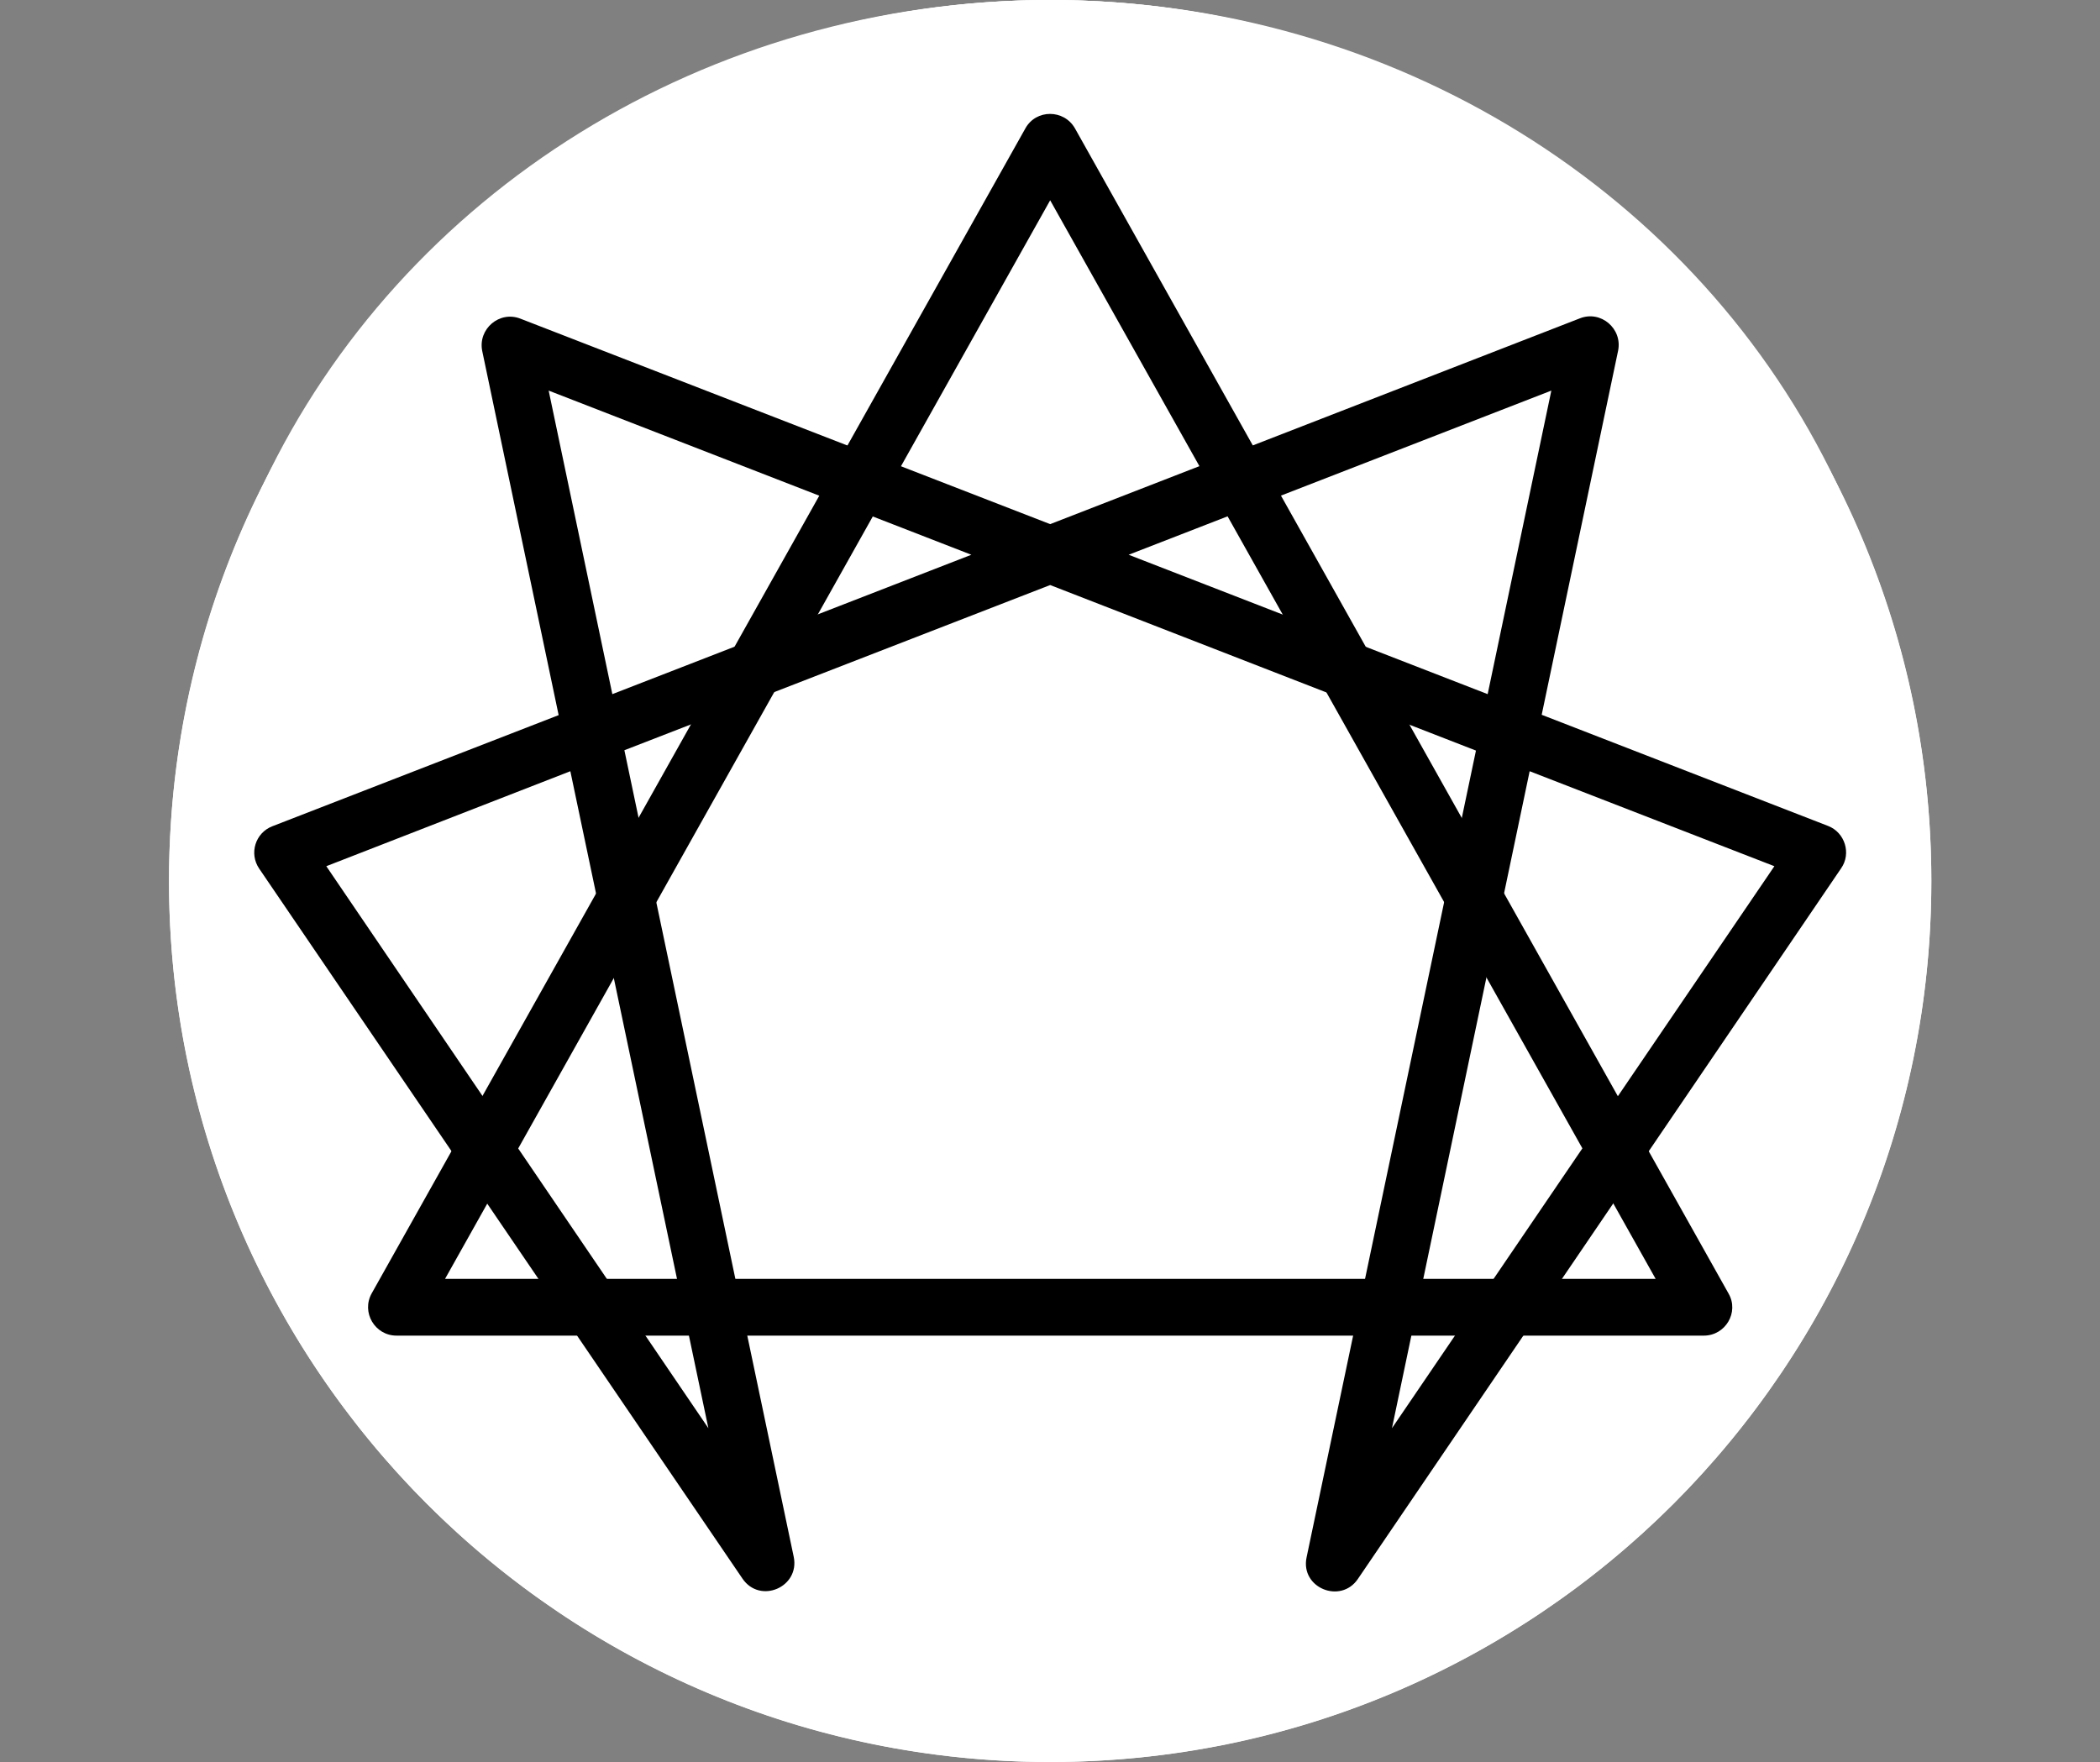
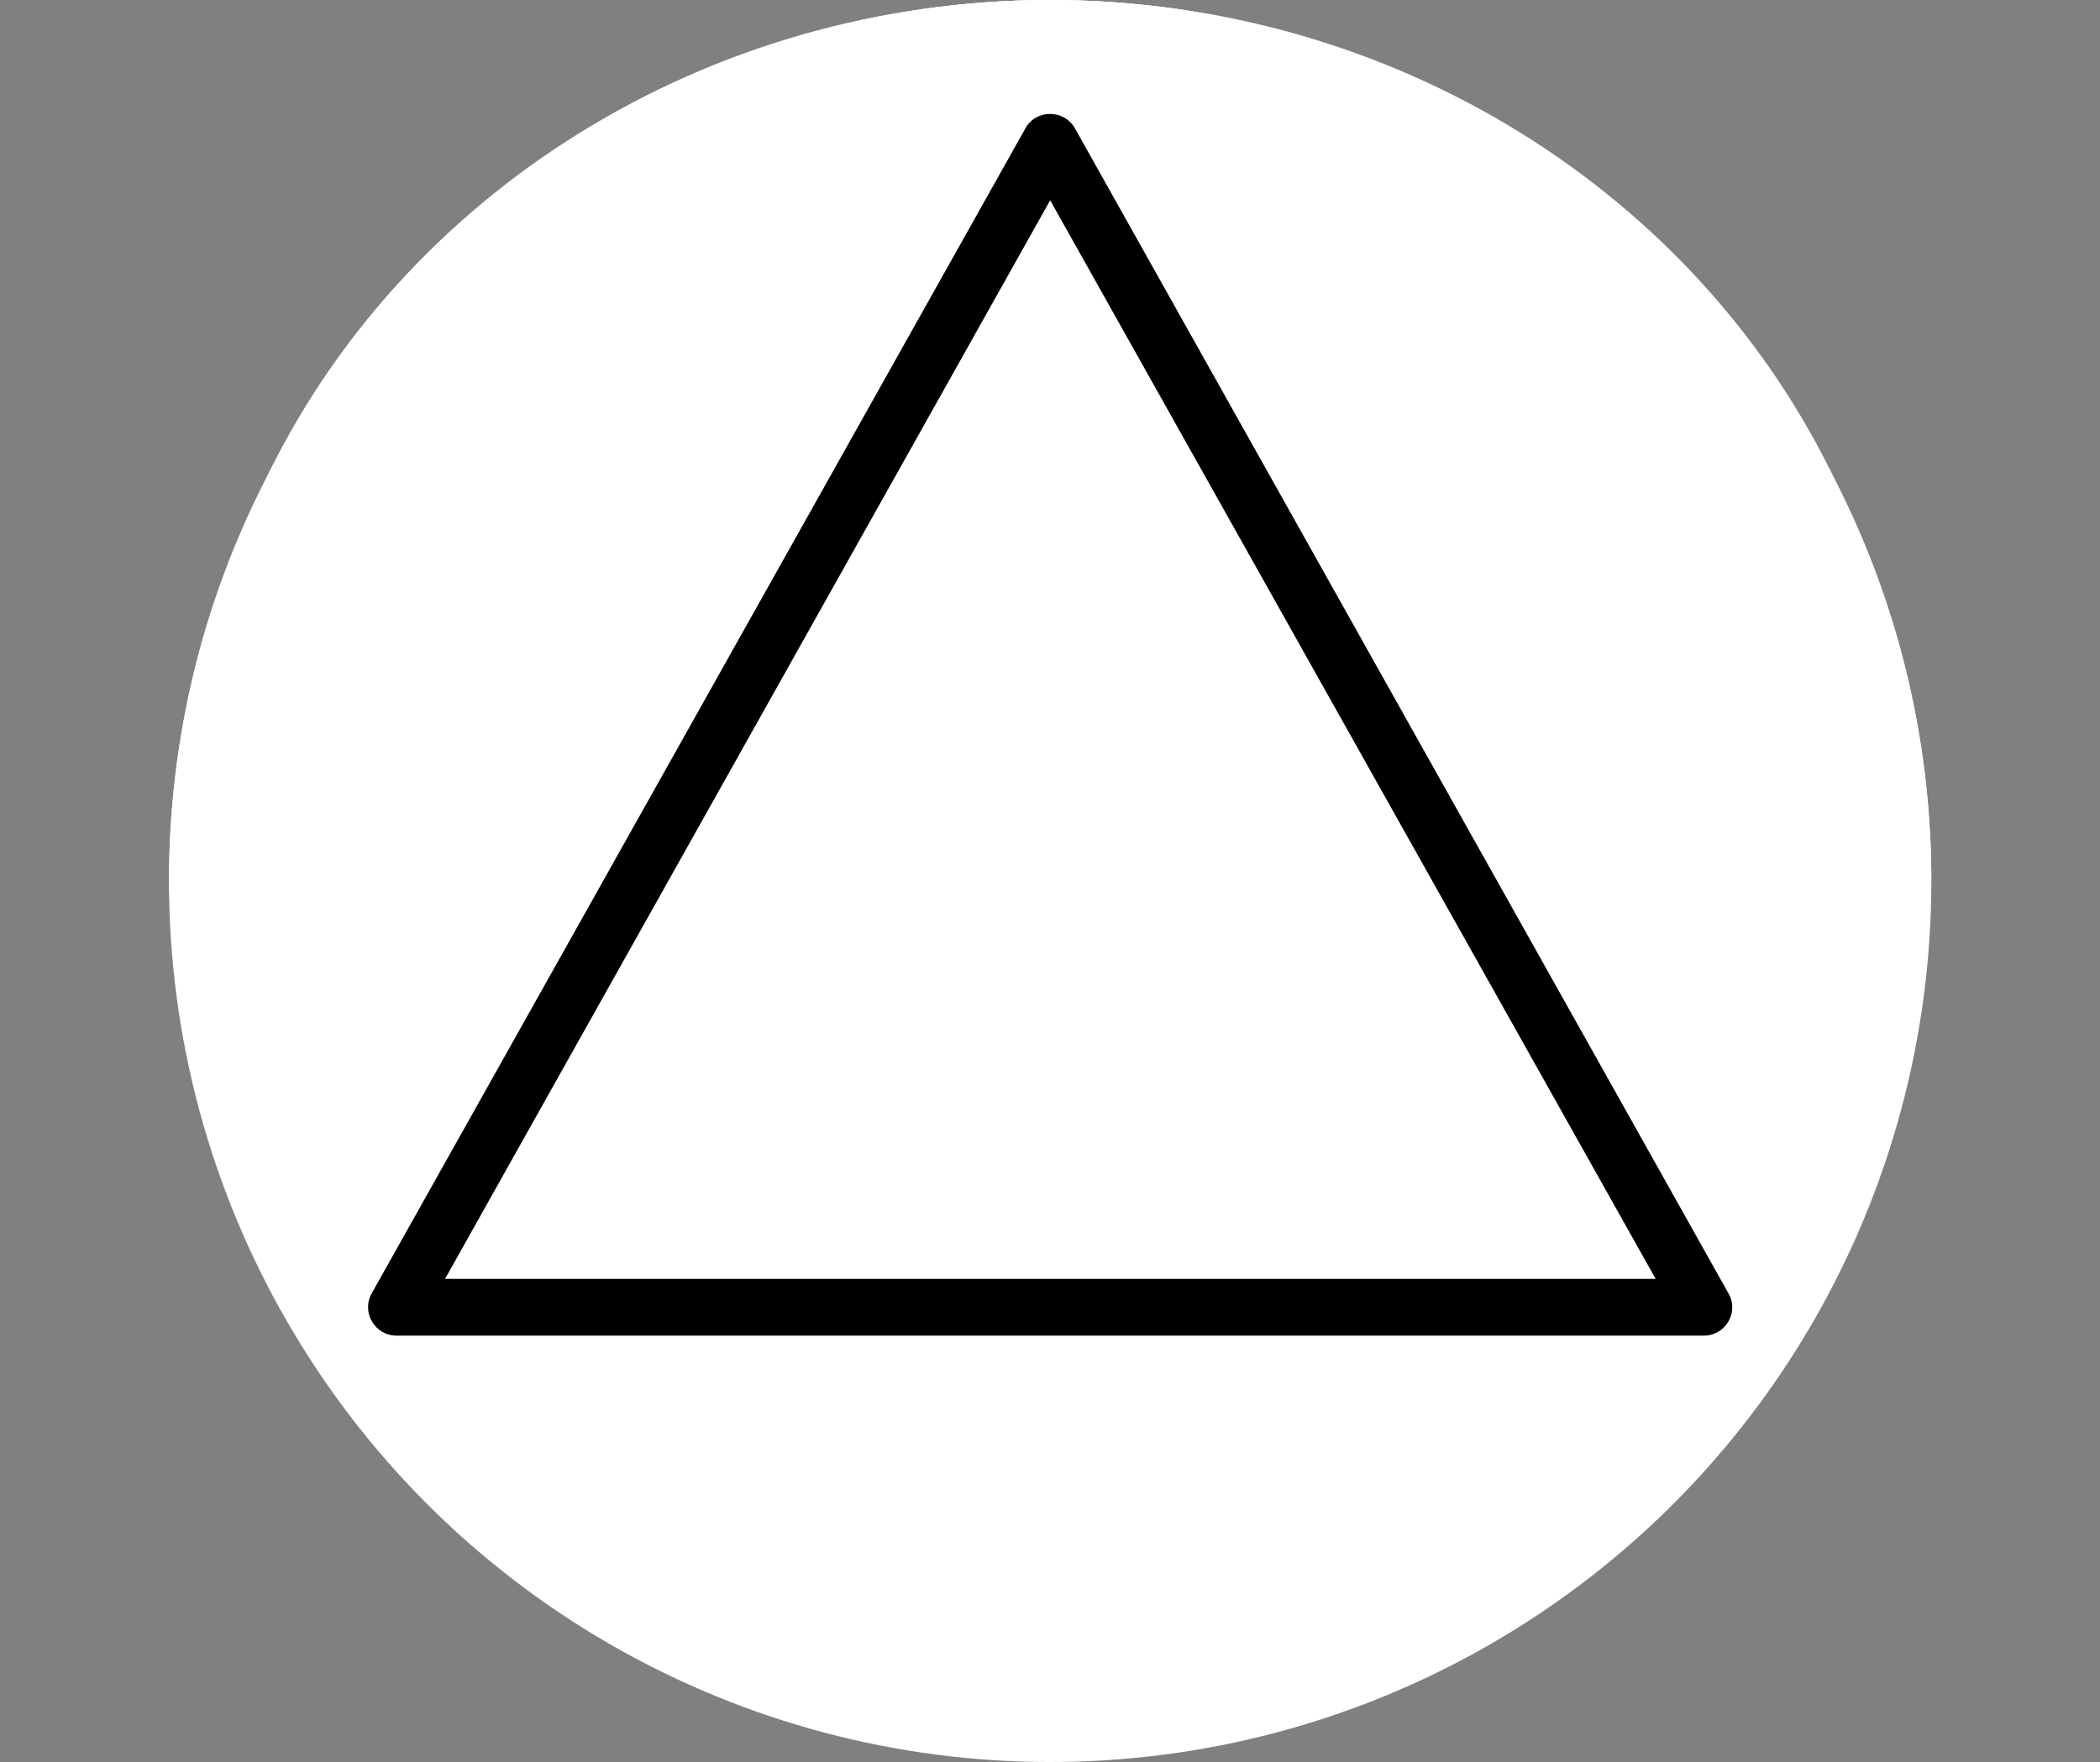
<svg xmlns="http://www.w3.org/2000/svg" fill="#000000" height="512" preserveAspectRatio="xMidYMid meet" version="1" viewBox="-49.1 0.0 610.1 512.0" width="610.1" zoomAndPan="magnify">
  <rect x="-49.1" y="0.0" width="610.1" height="512.0" fill="#808080" stroke="none" />
  <g id="change1_1">
    <circle cx="256" cy="256" fill="#ffffff" r="256" />
  </g>
  <g id="change2_1">
-     <path d="M512,256c0,141.4-114.6,256-256,256S0,397.4,0,256C0,114,115.2,0,256,0C397,0,512,114.2,512,256z" fill="#ffffff" />
+     <path d="M512,256S0,397.4,0,256C0,114,115.2,0,256,0C397,0,512,114.2,512,256z" fill="#ffffff" />
  </g>
  <g id="change3_1">
    <path d="M256,491.4C74.2,491.4-49.1,302,27.5,140.5C67.5,56.1,156.2,0,256,0s188.5,56.1,228.5,140.5 C561,301.9,437.9,491.4,256,491.4z" fill="#ffffff" />
  </g>
  <g fill="#000000" id="change4_1">
-     <path d="M330.5,452.5l49.2-234.4L256,170l-123.7,48l49.2,234.4c1.8,8.8-9.8,13.8-14.9,6.3L26.2,252.4 c-3-4.4-1.1-10.4,3.8-12.3l83.2-32.3L91,102c-1.3-6.4,5-11.8,11.1-9.4L256,152.3l153.9-59.8c6.1-2.4,12.4,3,11.1,9.4l-22.2,105.8 L482,240c4.9,1.9,6.8,8,3.8,12.3L345.4,458.8C340.4,466.2,328.6,461.4,330.5,452.5z M395.3,224.1L355.3,415l111.1-163.3 L395.3,224.1z M45.7,251.7L156.7,415l-40.1-190.9L45.7,251.7z M278.8,161.2l104.3,40.5l18.5-88.2L278.8,161.2z M110.3,113.5 l18.5,88.2l104.3-40.5L110.3,113.5z" />
    <path d="M445.9,388.1H66.1c-6.3,0-10.3-6.8-7.2-12.3L248.8,37.3c3.1-5.6,11.2-5.6,14.4,0l189.9,338.6 C456.2,381.3,452.2,388.1,445.9,388.1z M80.2,371.6h351.7L256,58.2L80.2,371.6z" />
  </g>
</svg>